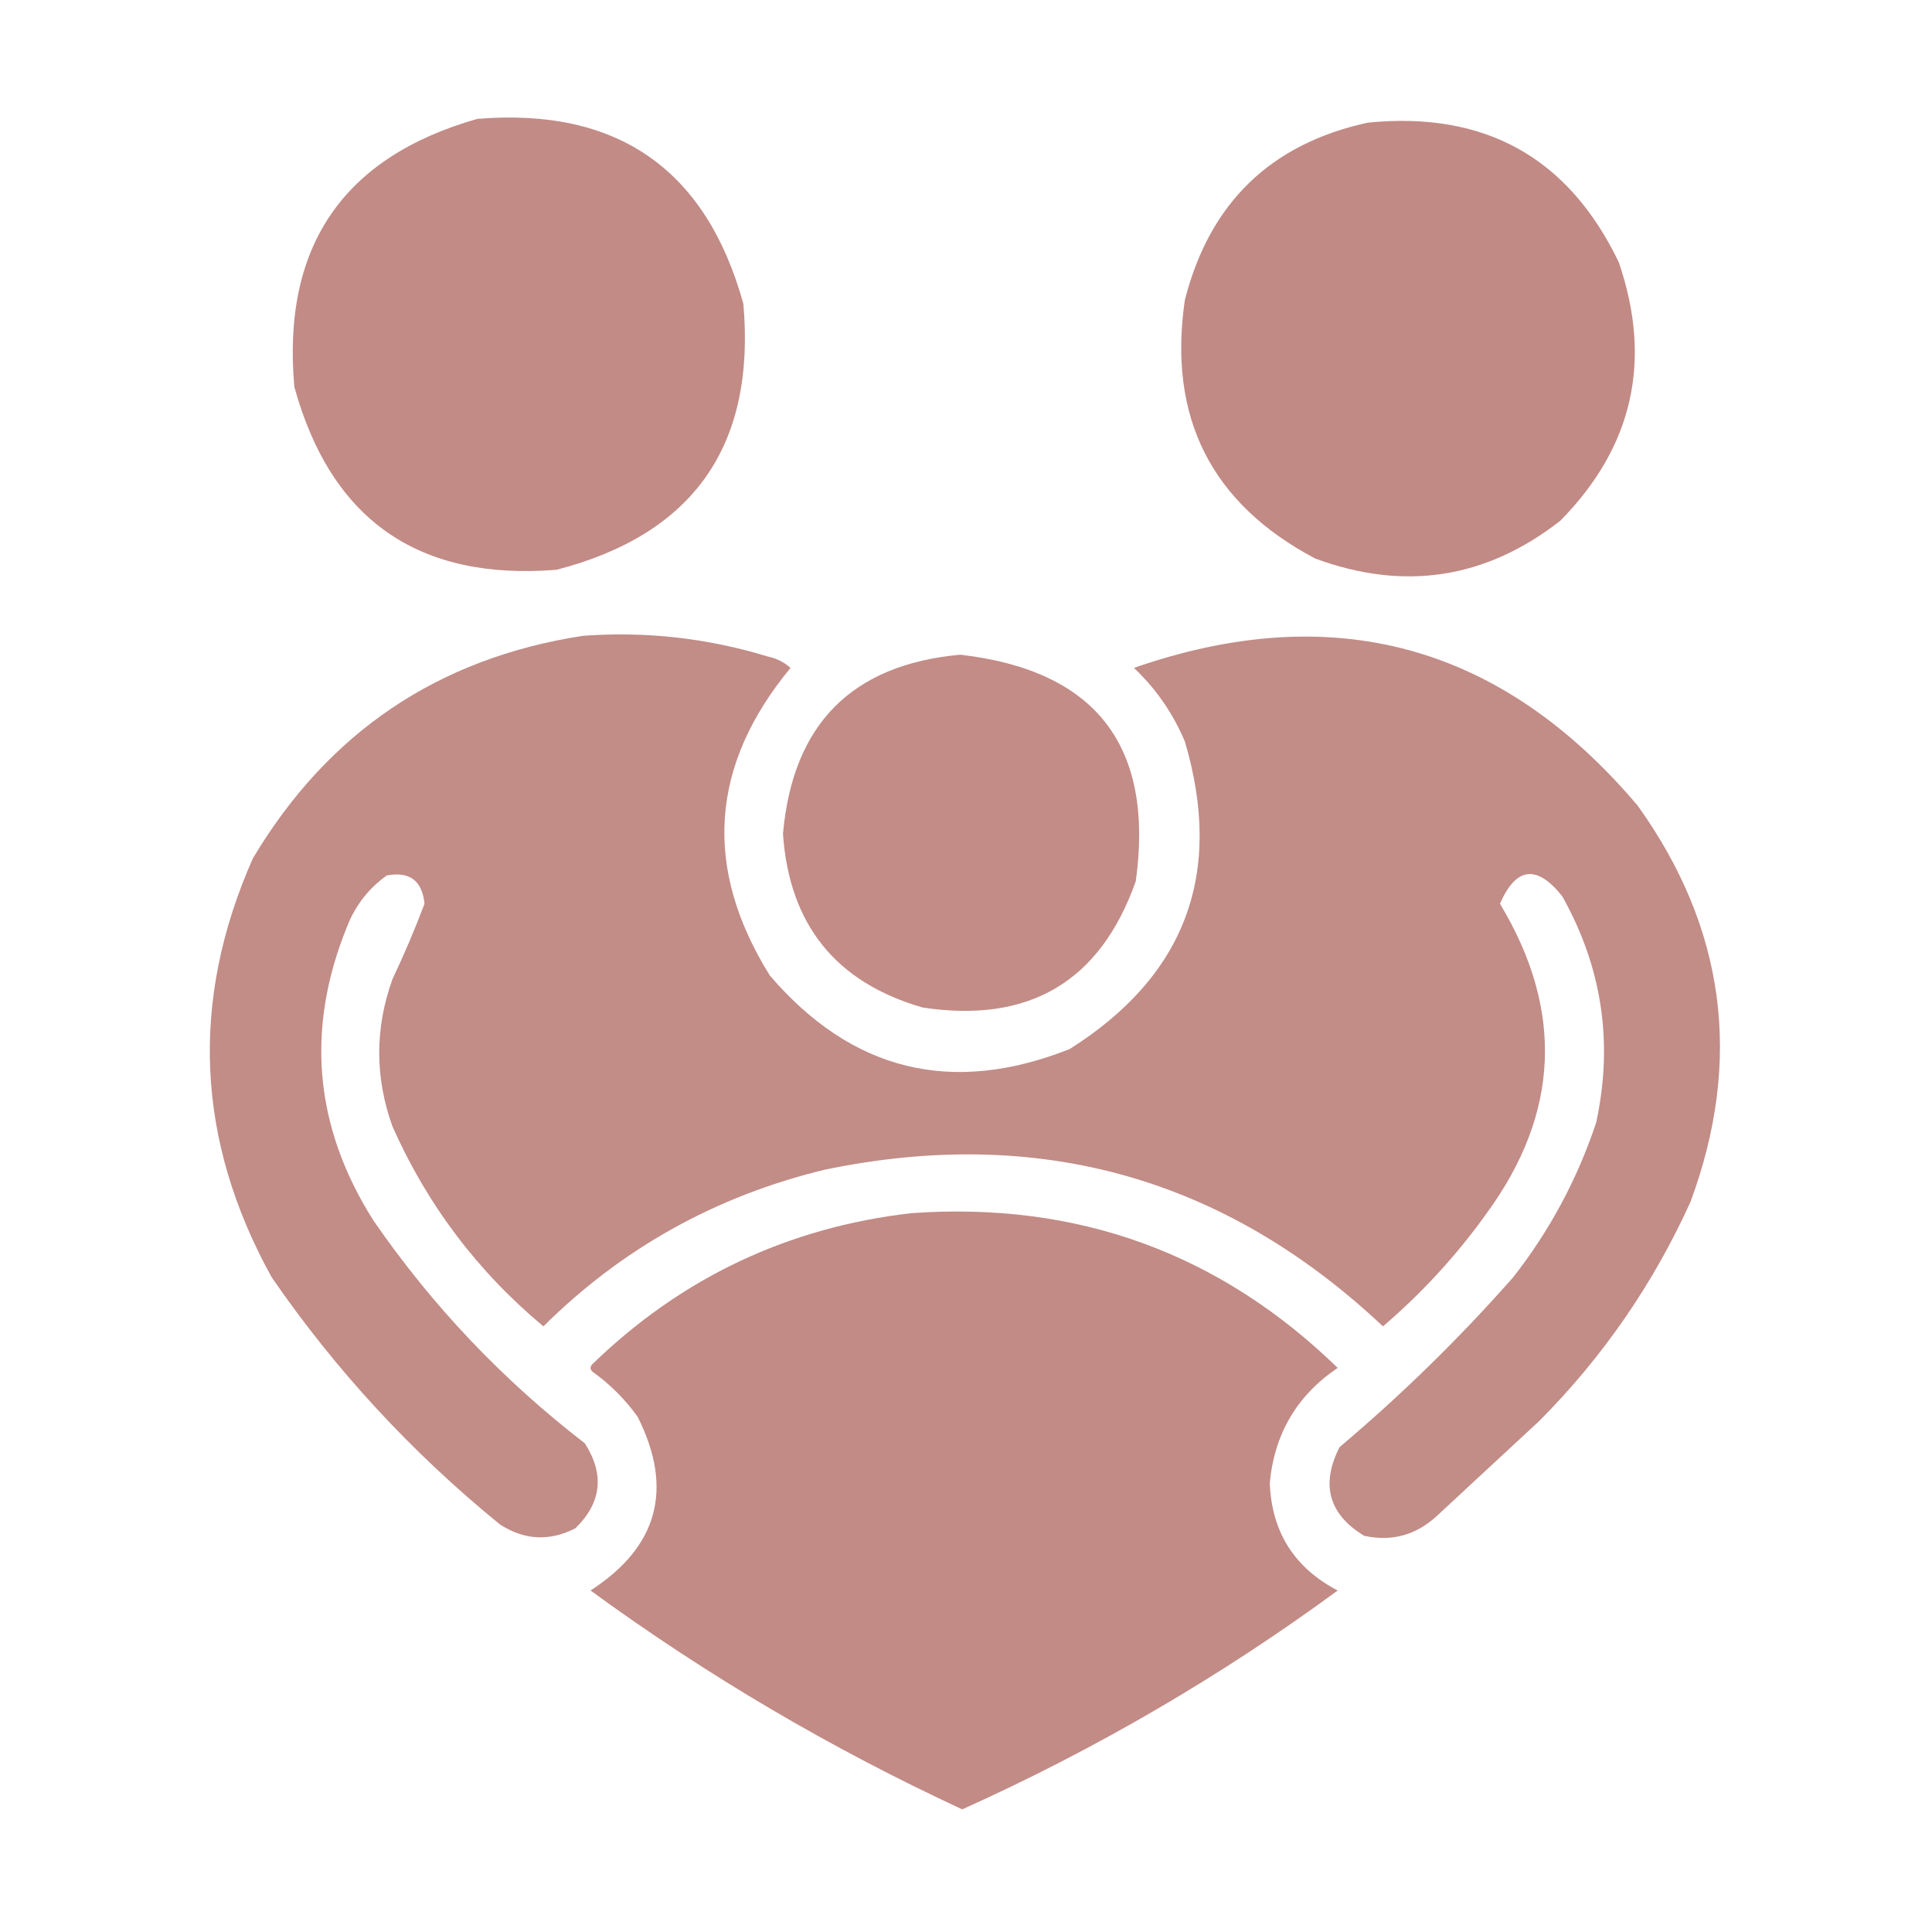
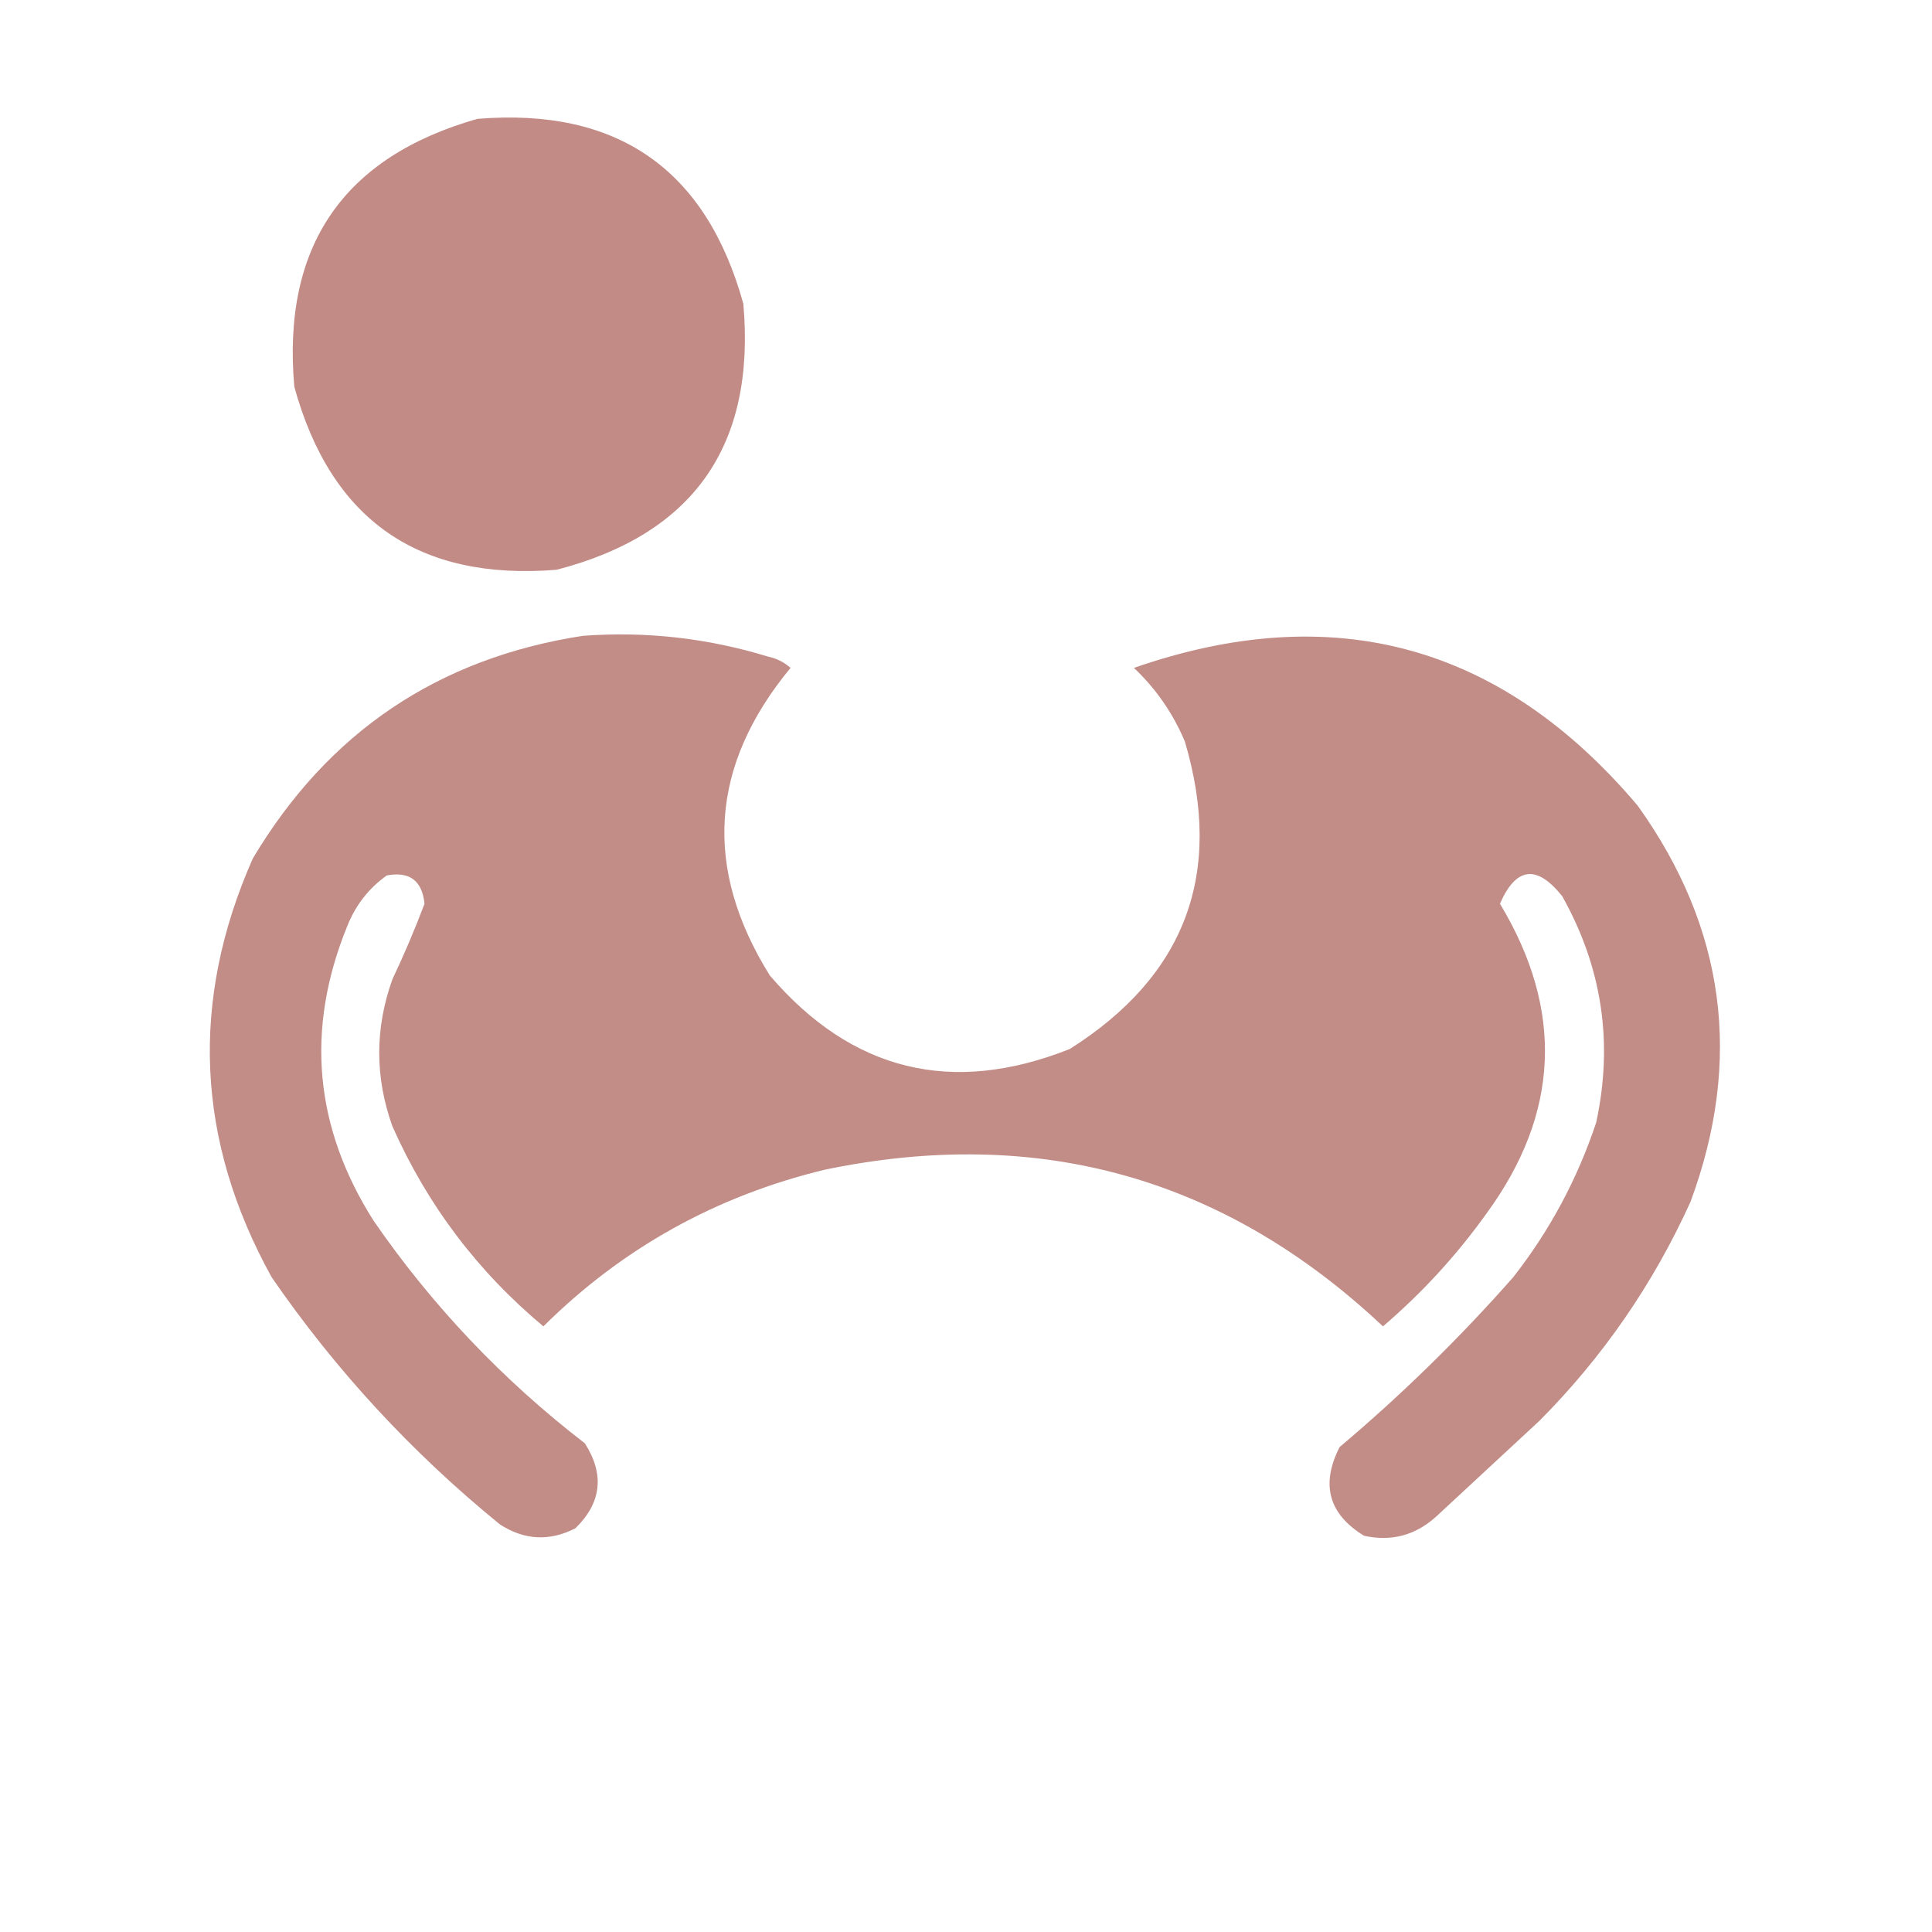
<svg xmlns="http://www.w3.org/2000/svg" width="86" height="86" viewBox="0 0 86 86" fill="none">
  <path opacity="0.982" fill-rule="evenodd" clip-rule="evenodd" d="M21.248 5.291C27.481 4.782 31.429 7.526 33.089 13.522C33.645 19.834 30.874 23.781 24.775 25.363C18.624 25.859 14.733 23.144 13.101 17.217C12.55 10.972 15.265 6.997 21.248 5.291Z" fill="#C18984" />
-   <path opacity="0.981" fill-rule="evenodd" clip-rule="evenodd" d="M60.889 5.459C66.095 4.939 69.818 7.011 72.058 11.674C73.559 16.058 72.691 19.894 69.455 23.18C66.142 25.767 62.503 26.327 58.537 24.859C53.911 22.409 51.979 18.574 52.742 13.354C53.845 9.031 56.56 6.4 60.889 5.459Z" fill="#C18984" />
  <path opacity="0.975" fill-rule="evenodd" clip-rule="evenodd" d="M25.951 28.302C28.756 28.096 31.499 28.404 34.182 29.226C34.565 29.306 34.901 29.474 35.19 29.73C31.598 34.076 31.29 38.639 34.266 43.42C37.919 47.685 42.371 48.777 47.619 46.695C52.774 43.438 54.481 38.876 52.742 33.006C52.214 31.753 51.459 30.661 50.475 29.73C59.354 26.643 66.829 28.687 72.898 35.861C76.801 41.308 77.585 47.187 75.25 53.498C73.591 57.154 71.351 60.402 68.531 63.24C66.992 64.668 65.452 66.096 63.912 67.523C62.991 68.348 61.928 68.627 60.721 68.363C59.145 67.4 58.781 66.084 59.629 64.416C62.395 62.083 64.97 59.563 67.356 56.857C68.982 54.781 70.214 52.485 71.051 49.971C71.821 46.418 71.317 43.059 69.539 39.892C68.409 38.475 67.485 38.587 66.768 40.228C69.623 44.965 69.427 49.556 66.18 54.002C64.852 55.862 63.312 57.542 61.561 59.041C54.516 52.411 46.23 50.087 36.701 52.07C31.861 53.243 27.689 55.567 24.188 59.041C21.257 56.595 19.017 53.628 17.469 50.139C16.685 47.955 16.685 45.771 17.469 43.588C17.993 42.484 18.469 41.364 18.897 40.228C18.791 39.199 18.231 38.779 17.217 38.969C16.41 39.544 15.822 40.3 15.453 41.236C13.593 45.804 13.985 50.171 16.629 54.338C19.24 58.125 22.375 61.428 26.035 64.248C26.917 65.632 26.777 66.892 25.615 68.027C24.467 68.618 23.347 68.562 22.256 67.859C18.331 64.663 14.944 60.996 12.094 56.857C8.727 50.772 8.447 44.557 11.254 38.213C14.6 32.599 19.499 29.295 25.951 28.302Z" fill="#C18984" />
-   <path opacity="0.976" fill-rule="evenodd" clip-rule="evenodd" d="M42.748 29.143C48.781 29.841 51.384 33.2 50.559 39.221C48.981 43.693 45.817 45.569 41.068 44.848C37.204 43.731 35.133 41.156 34.853 37.121C35.282 32.242 37.913 29.582 42.748 29.143Z" fill="#C18984" />
-   <path opacity="0.983" fill-rule="evenodd" clip-rule="evenodd" d="M40.565 54.002C47.952 53.477 54.279 55.773 59.545 60.889C57.735 62.113 56.727 63.821 56.522 66.012C56.606 68.195 57.614 69.79 59.545 70.799C54.336 74.623 48.765 77.87 42.832 80.541C36.976 77.825 31.461 74.577 26.287 70.799C29.293 68.852 29.993 66.277 28.387 63.072C27.827 62.288 27.155 61.616 26.371 61.057C26.259 60.944 26.259 60.833 26.371 60.721C30.341 56.874 35.072 54.635 40.565 54.002Z" fill="#C18984" />
</svg>